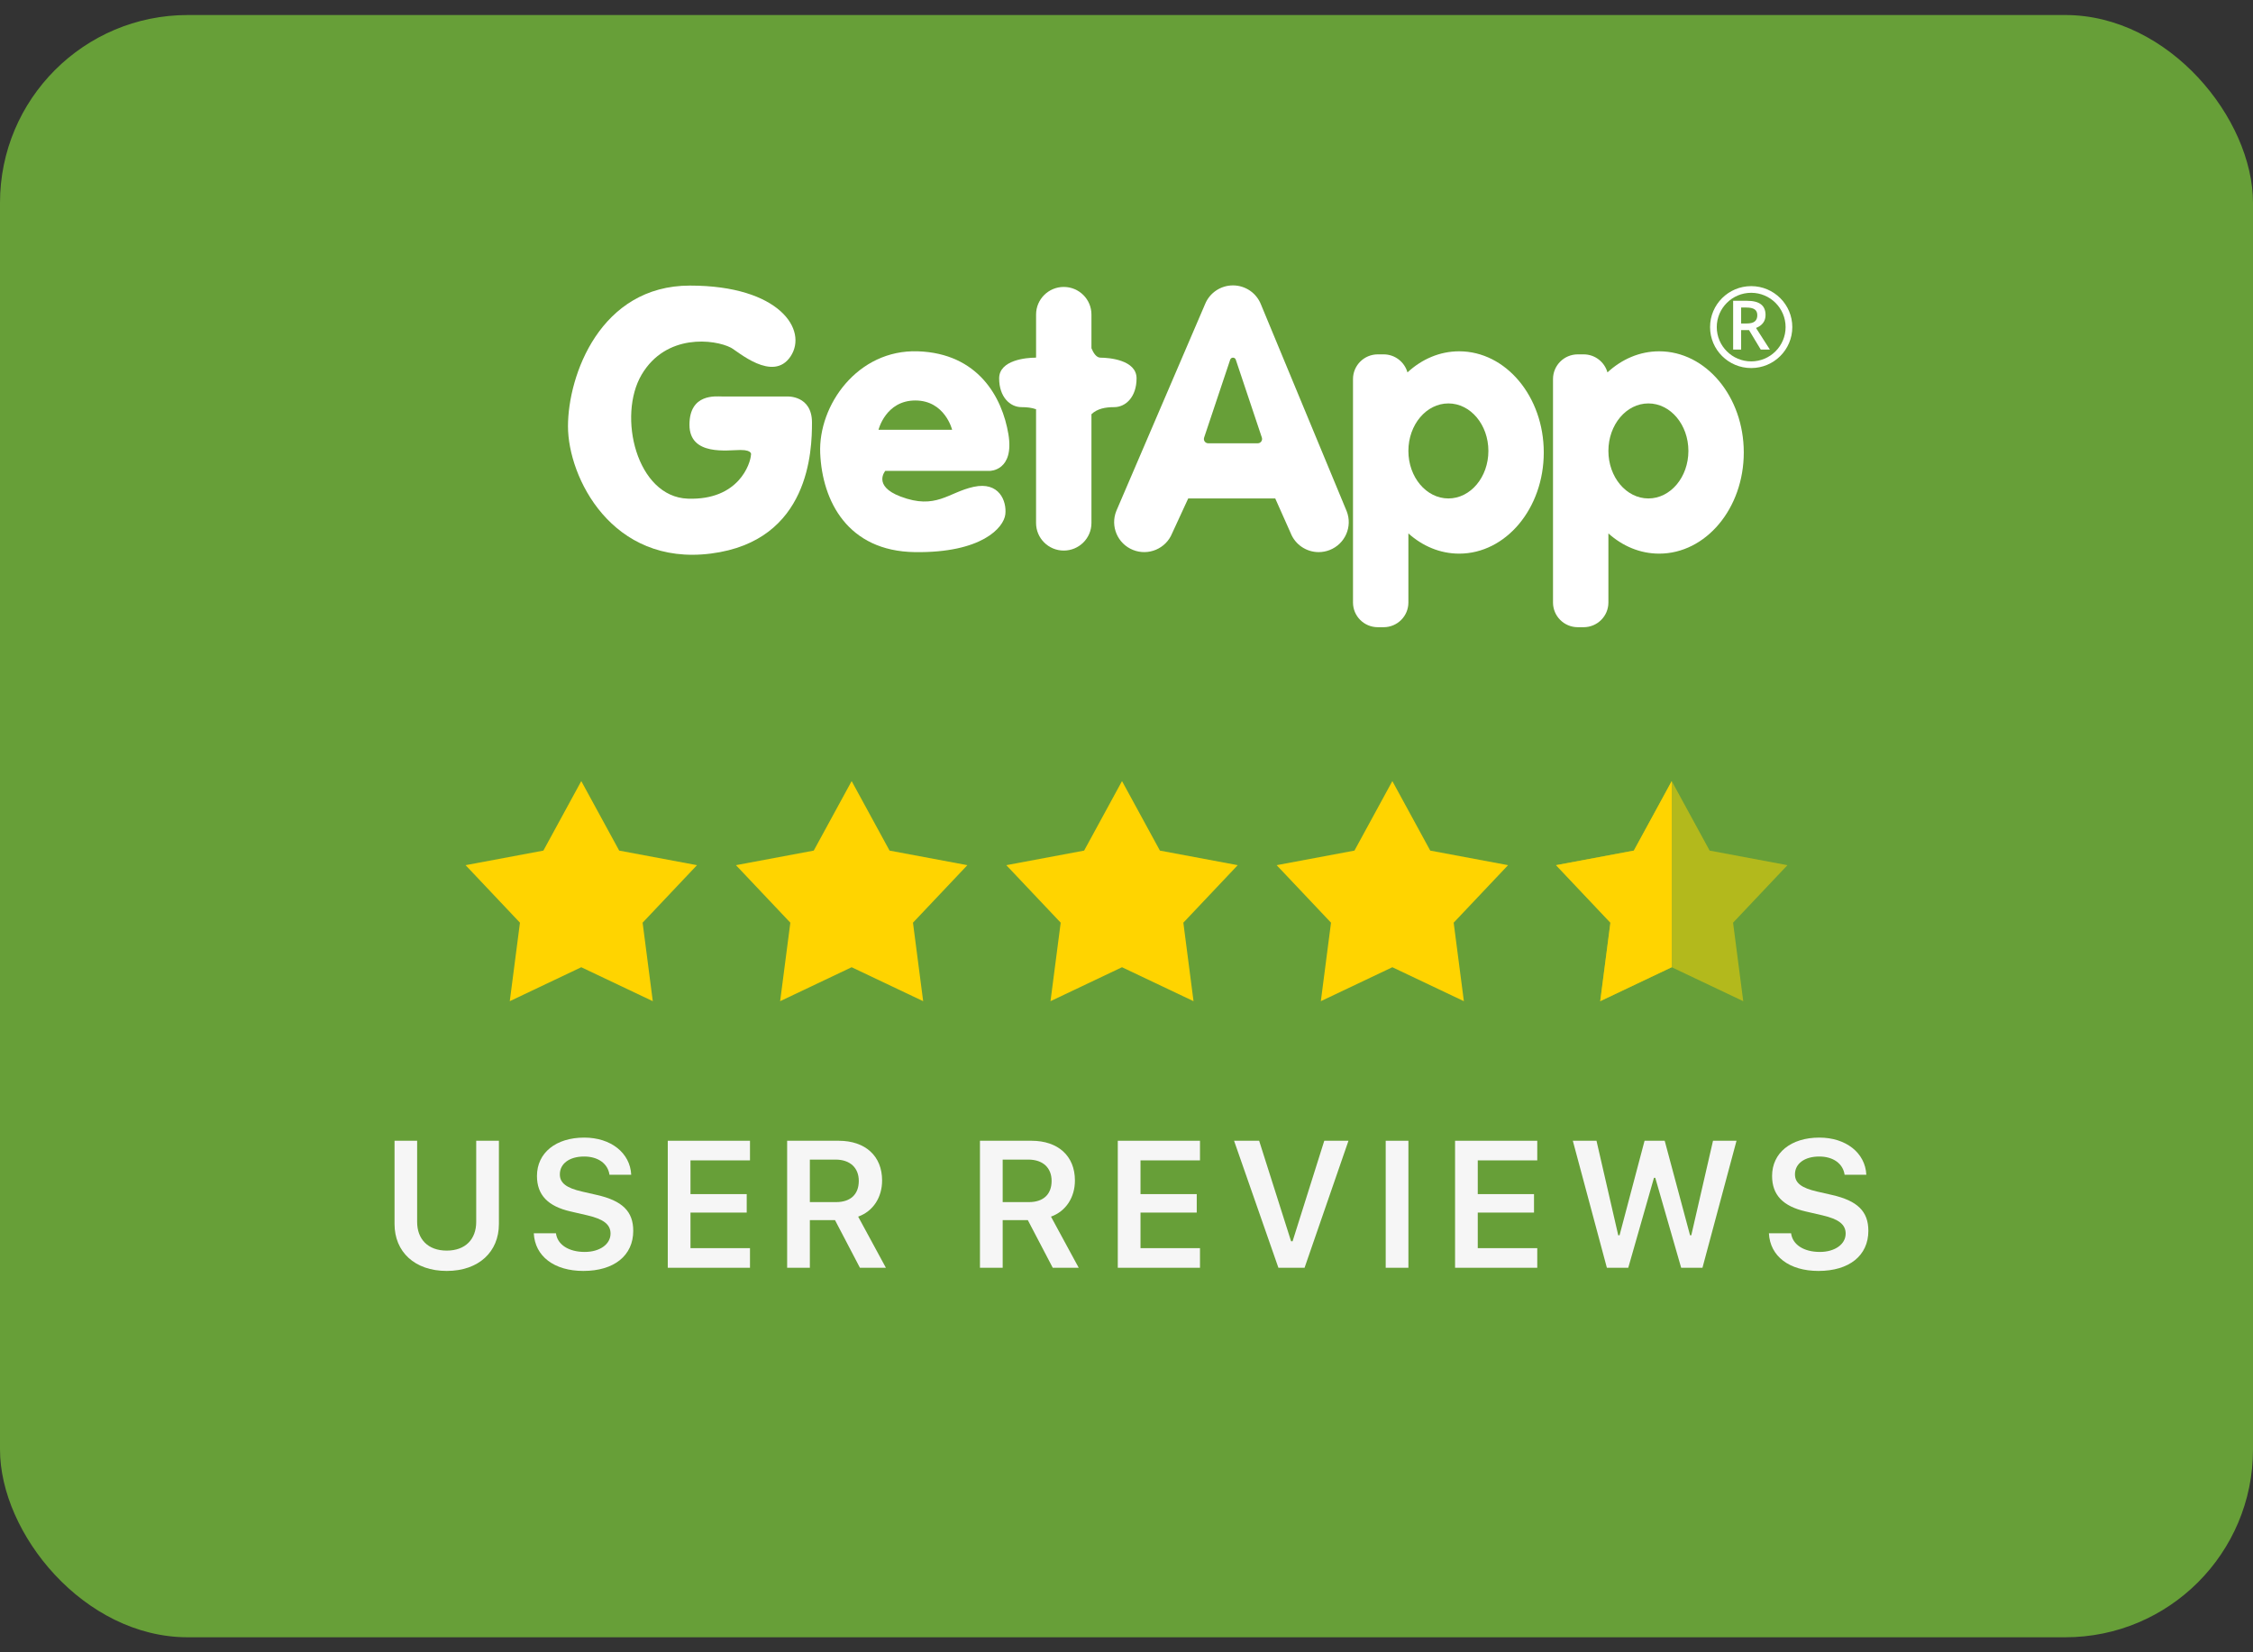
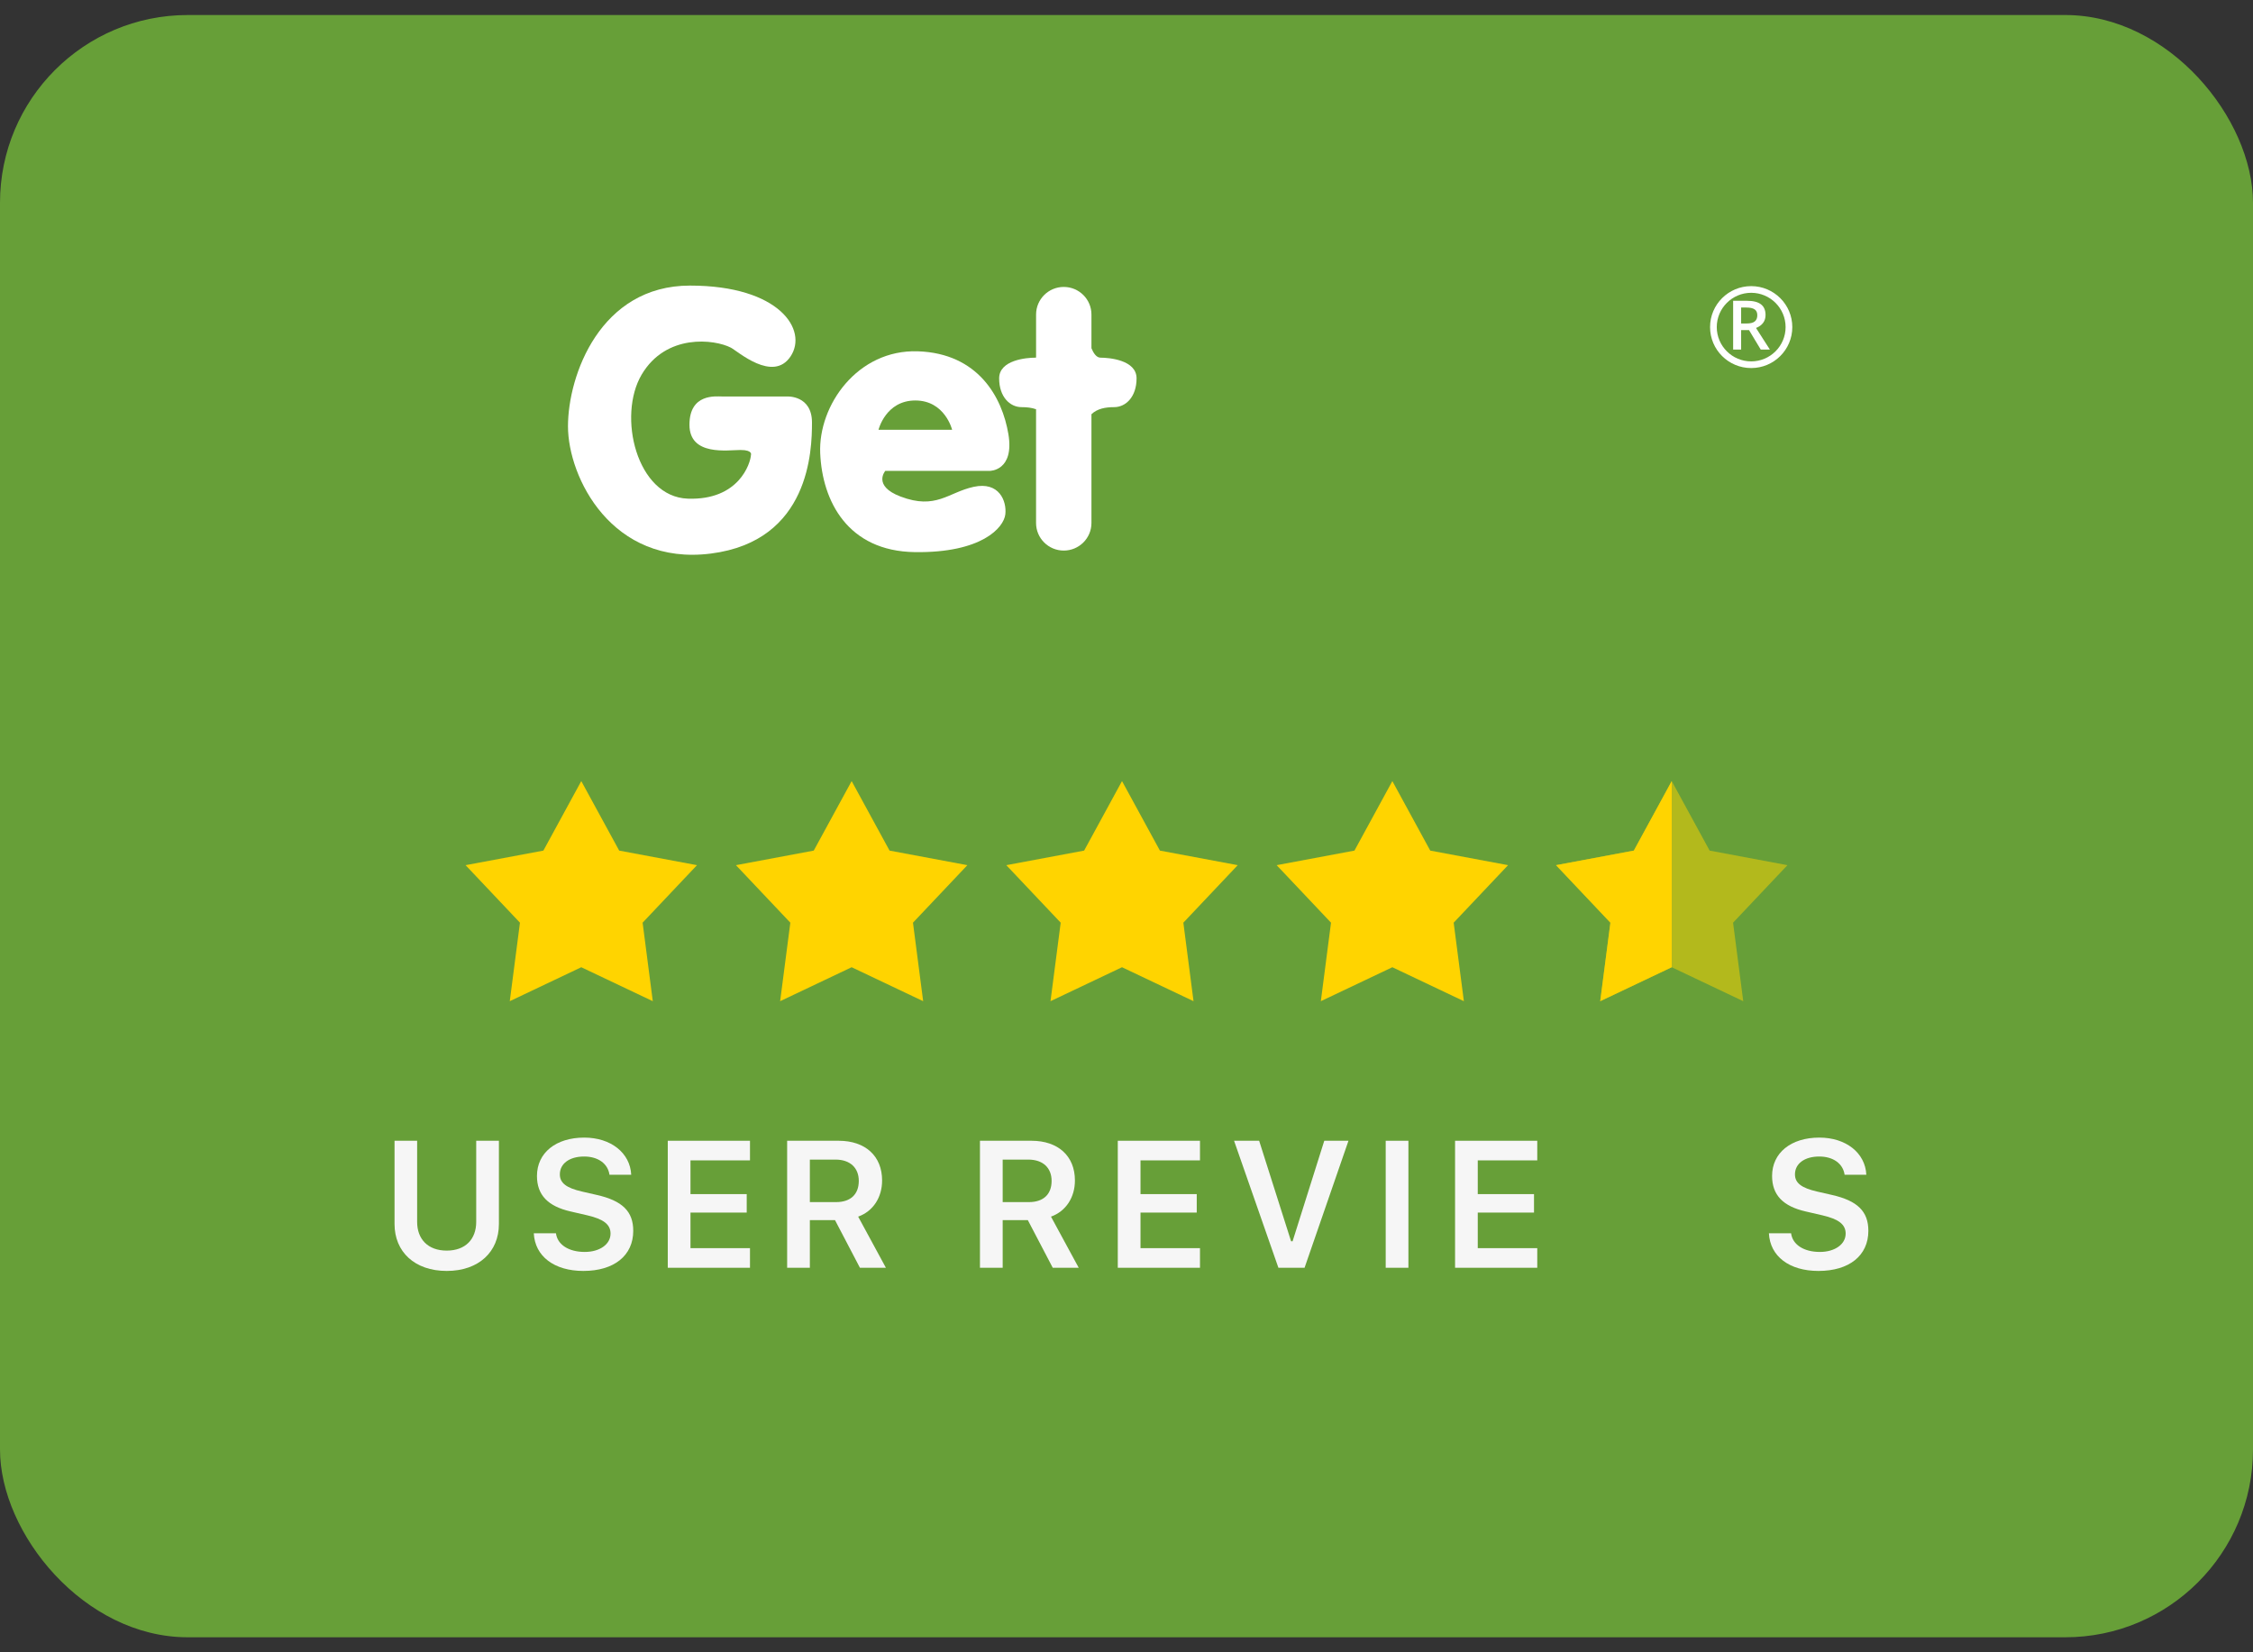
<svg xmlns="http://www.w3.org/2000/svg" width="120" height="88" viewBox="0 0 120 88" fill="none">
  <rect x="0" y="0" width="120" height="88" fill="#333333" stroke="none" />
  <rect y="0.8" width="120" height="86.4" rx="10" fill="#679F38" />
-   <path d="M79.275 24.016C79.275 25.414 78.322 26.547 77.145 26.547C75.968 26.547 75.014 25.414 75.014 24.016C75.014 22.619 75.968 21.486 77.145 21.486C78.322 21.486 79.275 22.619 79.275 24.016ZM77.718 18.71C76.681 18.71 75.726 19.13 74.965 19.834C74.809 19.28 74.3 18.873 73.695 18.873H73.384C72.655 18.873 72.064 19.462 72.064 20.188V32.09C72.064 32.816 72.655 33.404 73.384 33.404H73.695C74.424 33.404 75.014 32.816 75.014 32.09V28.409C75.768 29.085 76.704 29.486 77.719 29.486C80.207 29.486 82.225 27.074 82.225 24.098C82.225 21.122 80.207 18.71 77.718 18.71Z" fill="white" />
-   <path d="M89.928 24.016C89.928 25.414 88.974 26.547 87.797 26.547C86.621 26.547 85.667 25.414 85.667 24.016C85.667 22.619 86.621 21.486 87.797 21.486C88.974 21.486 89.928 22.619 89.928 24.016ZM88.371 18.71C87.334 18.71 86.379 19.13 85.617 19.834C85.462 19.28 84.953 18.873 84.347 18.873H84.036C83.308 18.873 82.717 19.462 82.717 20.188V32.09C82.717 32.816 83.308 33.404 84.036 33.404H84.347C85.076 33.404 85.667 32.816 85.667 32.09V28.409C86.42 29.085 87.356 29.486 88.371 29.486C90.86 29.486 92.878 27.074 92.878 24.098C92.878 21.122 90.86 18.71 88.371 18.71Z" fill="white" />
-   <path d="M65.821 19.156L67.21 23.306C67.259 23.455 67.148 23.609 66.991 23.609H64.353C64.195 23.609 64.084 23.455 64.134 23.306L65.523 19.156C65.571 19.013 65.773 19.013 65.821 19.156ZM71.728 27.228L67.162 16.216C66.924 15.607 66.336 15.204 65.68 15.2C65.676 15.2 65.673 15.2 65.67 15.2C65.017 15.2 64.429 15.595 64.185 16.198L59.459 27.21C59.127 28.027 59.524 28.958 60.344 29.288C61.164 29.618 62.098 29.223 62.429 28.406L63.287 26.547H67.922L68.743 28.389C68.99 29.019 69.595 29.405 70.236 29.405C70.43 29.405 70.627 29.369 70.818 29.295C71.642 28.974 72.05 28.049 71.728 27.228Z" fill="white" />
  <path d="M47.962 26.444C49.857 27.165 50.495 26.227 51.857 25.929C53.219 25.63 53.627 26.689 53.546 27.394C53.464 28.1 52.293 29.456 48.721 29.405C45.15 29.353 43.795 26.689 43.686 24.138C43.577 21.587 45.674 18.602 48.888 18.71C52.102 18.819 53.381 21.159 53.709 23.119C54.036 25.078 52.725 25.078 52.725 25.078H47.153C47.153 25.078 46.464 25.875 47.962 26.444ZM46.791 22.89H50.713C50.713 22.89 50.332 21.329 48.752 21.329C47.172 21.329 46.791 22.89 46.791 22.89Z" fill="white" />
  <path d="M58.616 19.049C58.395 19.049 58.237 18.799 58.133 18.546V16.751C58.133 15.94 57.473 15.282 56.658 15.282C55.844 15.282 55.184 15.94 55.184 16.751V19.042C55.168 19.044 55.153 19.049 55.137 19.049C54.687 19.049 53.217 19.168 53.217 20.151C53.217 21.133 53.788 21.684 54.41 21.684C54.69 21.684 54.951 21.712 55.183 21.796V27.854C55.183 28.665 55.844 29.323 56.658 29.323C57.473 29.323 58.133 28.665 58.133 27.854V22.06C58.446 21.765 58.869 21.684 59.342 21.684C59.964 21.684 60.536 21.133 60.536 20.151C60.536 19.168 59.066 19.049 58.616 19.049Z" fill="white" />
  <path d="M34.176 19.951C32.874 22.154 33.906 26.46 36.632 26.558C39.358 26.656 39.972 24.674 39.997 24.234C39.997 24.234 40.115 23.966 39.441 23.966C38.767 23.966 36.722 24.302 36.722 22.623C36.722 20.943 38.136 21.116 38.462 21.116C38.788 21.116 41.921 21.116 41.921 21.116C41.921 21.116 43.248 21.04 43.248 22.503C43.248 23.966 43.139 28.81 37.864 29.482C32.588 30.154 30.252 25.419 30.252 22.705C30.252 19.991 31.972 15.21 36.75 15.21C41.528 15.21 43.044 17.582 42.106 18.985C41.167 20.387 39.288 18.703 38.93 18.517C38.059 18.066 35.478 17.749 34.176 19.951Z" fill="white" />
  <path d="M93.272 15.594C94.283 15.594 95.105 16.414 95.105 17.421C95.105 18.428 94.283 19.247 93.272 19.247C92.261 19.247 91.439 18.428 91.439 17.421C91.439 16.414 92.261 15.594 93.272 15.594ZM93.272 15.239C92.063 15.239 91.082 16.216 91.082 17.421C91.082 18.626 92.062 19.602 93.272 19.602C94.482 19.602 95.462 18.626 95.462 17.421C95.462 16.216 94.482 15.239 93.272 15.239Z" fill="white" />
  <path d="M92.737 17.58V18.617H92.311V16.02H93.047C93.383 16.02 93.632 16.083 93.794 16.209C93.956 16.334 94.037 16.524 94.037 16.777C94.037 17.101 93.868 17.331 93.53 17.468L94.267 18.617H93.781L93.157 17.58H92.737V17.58ZM92.737 17.228H93.033C93.231 17.228 93.375 17.192 93.464 17.118C93.553 17.045 93.598 16.936 93.598 16.791C93.598 16.645 93.55 16.539 93.454 16.475C93.357 16.411 93.212 16.379 93.019 16.379H92.737V17.228H92.737Z" fill="white" />
  <path d="M30.96 41.6L32.979 45.302L37.123 46.078L34.227 49.141L34.769 53.322L30.96 51.514L27.152 53.322L27.694 49.141L24.798 46.078L28.942 45.302L30.96 41.6Z" fill="#FFD400" />
  <path d="M45.361 41.6L47.38 45.302L51.524 46.078L48.627 49.141L49.17 53.322L45.361 51.514L41.552 53.322L42.095 49.141L39.198 46.078L43.342 45.302L45.361 41.6Z" fill="#FFD400" />
  <path d="M59.761 41.6L61.78 45.302L65.924 46.078L63.028 49.141L63.57 53.322L59.761 51.514L55.952 53.322L56.495 49.141L53.598 46.078L57.743 45.302L59.761 41.6Z" fill="#FFD400" />
  <path d="M74.16 41.6L76.178 45.302L80.323 46.078L77.426 49.141L77.969 53.322L74.16 51.514L70.351 53.322L70.893 49.141L67.997 46.078L72.141 45.302L74.16 41.6Z" fill="#FFD400" />
  <path opacity="0.5" d="M89.04 41.6L91.059 45.302L95.203 46.078L92.307 49.141L92.849 53.322L89.04 51.514L85.232 53.322L85.774 49.141L82.878 46.078L87.022 45.302L89.04 41.6Z" fill="#FFD400" />
  <path d="M85.231 53.322L89.04 51.514V41.6L87.021 45.302L82.877 46.078L85.773 49.141L85.231 53.322Z" fill="#FFD400" />
  <path d="M22.218 60.756H21.014V65.191C21.014 66.667 22.082 67.689 23.793 67.689C25.504 67.689 26.573 66.667 26.573 65.191V60.756H25.364V65.078C25.364 65.992 24.797 66.606 23.793 66.606C22.79 66.606 22.218 65.992 22.218 65.078V60.756Z" fill="#F6F6F6" />
  <path d="M28.431 65.683C28.492 66.911 29.519 67.689 31.07 67.689C32.711 67.689 33.728 66.869 33.728 65.552C33.728 64.52 33.151 63.948 31.778 63.639L31 63.461C30.161 63.269 29.819 63.002 29.819 62.547C29.819 61.97 30.334 61.595 31.112 61.595C31.853 61.595 32.378 61.97 32.462 62.566H33.62C33.564 61.403 32.537 60.587 31.117 60.587C29.603 60.587 28.6 61.403 28.6 62.631C28.6 63.639 29.177 64.248 30.405 64.525L31.281 64.727C32.148 64.928 32.519 65.214 32.519 65.701C32.519 66.269 31.942 66.677 31.145 66.677C30.287 66.677 29.687 66.287 29.612 65.683H28.431Z" fill="#F6F6F6" />
  <path d="M39.946 66.475H36.777V64.581H39.772V63.597H36.777V61.801H39.946V60.756H35.567V67.52H39.946V66.475Z" fill="#F6F6F6" />
  <path d="M43.135 61.759H44.504C45.272 61.759 45.741 62.191 45.741 62.894C45.741 63.611 45.3 64.023 44.532 64.023H43.135V61.759ZM43.135 64.984H44.475L45.802 67.52H47.185L45.708 64.797C46.515 64.506 46.983 63.761 46.983 62.87C46.983 61.572 46.093 60.756 44.672 60.756H41.925V67.52H43.135V64.984Z" fill="#F6F6F6" />
  <path d="M53.405 61.759H54.773C55.542 61.759 56.011 62.191 56.011 62.894C56.011 63.611 55.57 64.023 54.802 64.023H53.405V61.759ZM53.405 64.984H54.745L56.072 67.52H57.455L55.978 64.797C56.784 64.506 57.253 63.761 57.253 62.87C57.253 61.572 56.362 60.756 54.942 60.756H52.195V67.52H53.405V64.984Z" fill="#F6F6F6" />
  <path d="M63.914 66.475H60.746V64.581H63.741V63.597H60.746V61.801H63.914V60.756H59.536V67.52H63.914V66.475Z" fill="#F6F6F6" />
  <path d="M69.484 67.52L71.823 60.756H70.534L68.846 66.109H68.766L67.065 60.756H65.729L68.091 67.52H69.484Z" fill="#F6F6F6" />
  <path d="M75.015 67.52V60.756H73.806V67.52H75.015Z" fill="#F6F6F6" />
  <path d="M81.878 66.475H78.709V64.581H81.705V63.597H78.709V61.801H81.878V60.756H77.5V67.52H81.878V66.475Z" fill="#F6F6F6" />
-   <path d="M88.094 62.73H88.164L89.543 67.52H90.677L92.491 60.756H91.239L90.082 65.79H90.016L88.666 60.756H87.593L86.261 65.79H86.191L85.033 60.756H83.772L85.586 67.52H86.725L88.094 62.73Z" fill="#F6F6F6" />
  <path d="M94.216 65.683C94.277 66.911 95.304 67.689 96.855 67.689C98.496 67.689 99.513 66.869 99.513 65.552C99.513 64.52 98.937 63.948 97.563 63.639L96.785 63.461C95.946 63.269 95.604 63.002 95.604 62.547C95.604 61.97 96.119 61.595 96.898 61.595C97.638 61.595 98.163 61.97 98.248 62.566H99.405C99.349 61.403 98.323 60.587 96.902 60.587C95.388 60.587 94.385 61.403 94.385 62.631C94.385 63.639 94.962 64.248 96.19 64.525L97.066 64.727C97.933 64.928 98.304 65.214 98.304 65.701C98.304 66.269 97.727 66.677 96.93 66.677C96.073 66.677 95.473 66.287 95.398 65.683H94.216Z" fill="#F6F6F6" />
</svg>